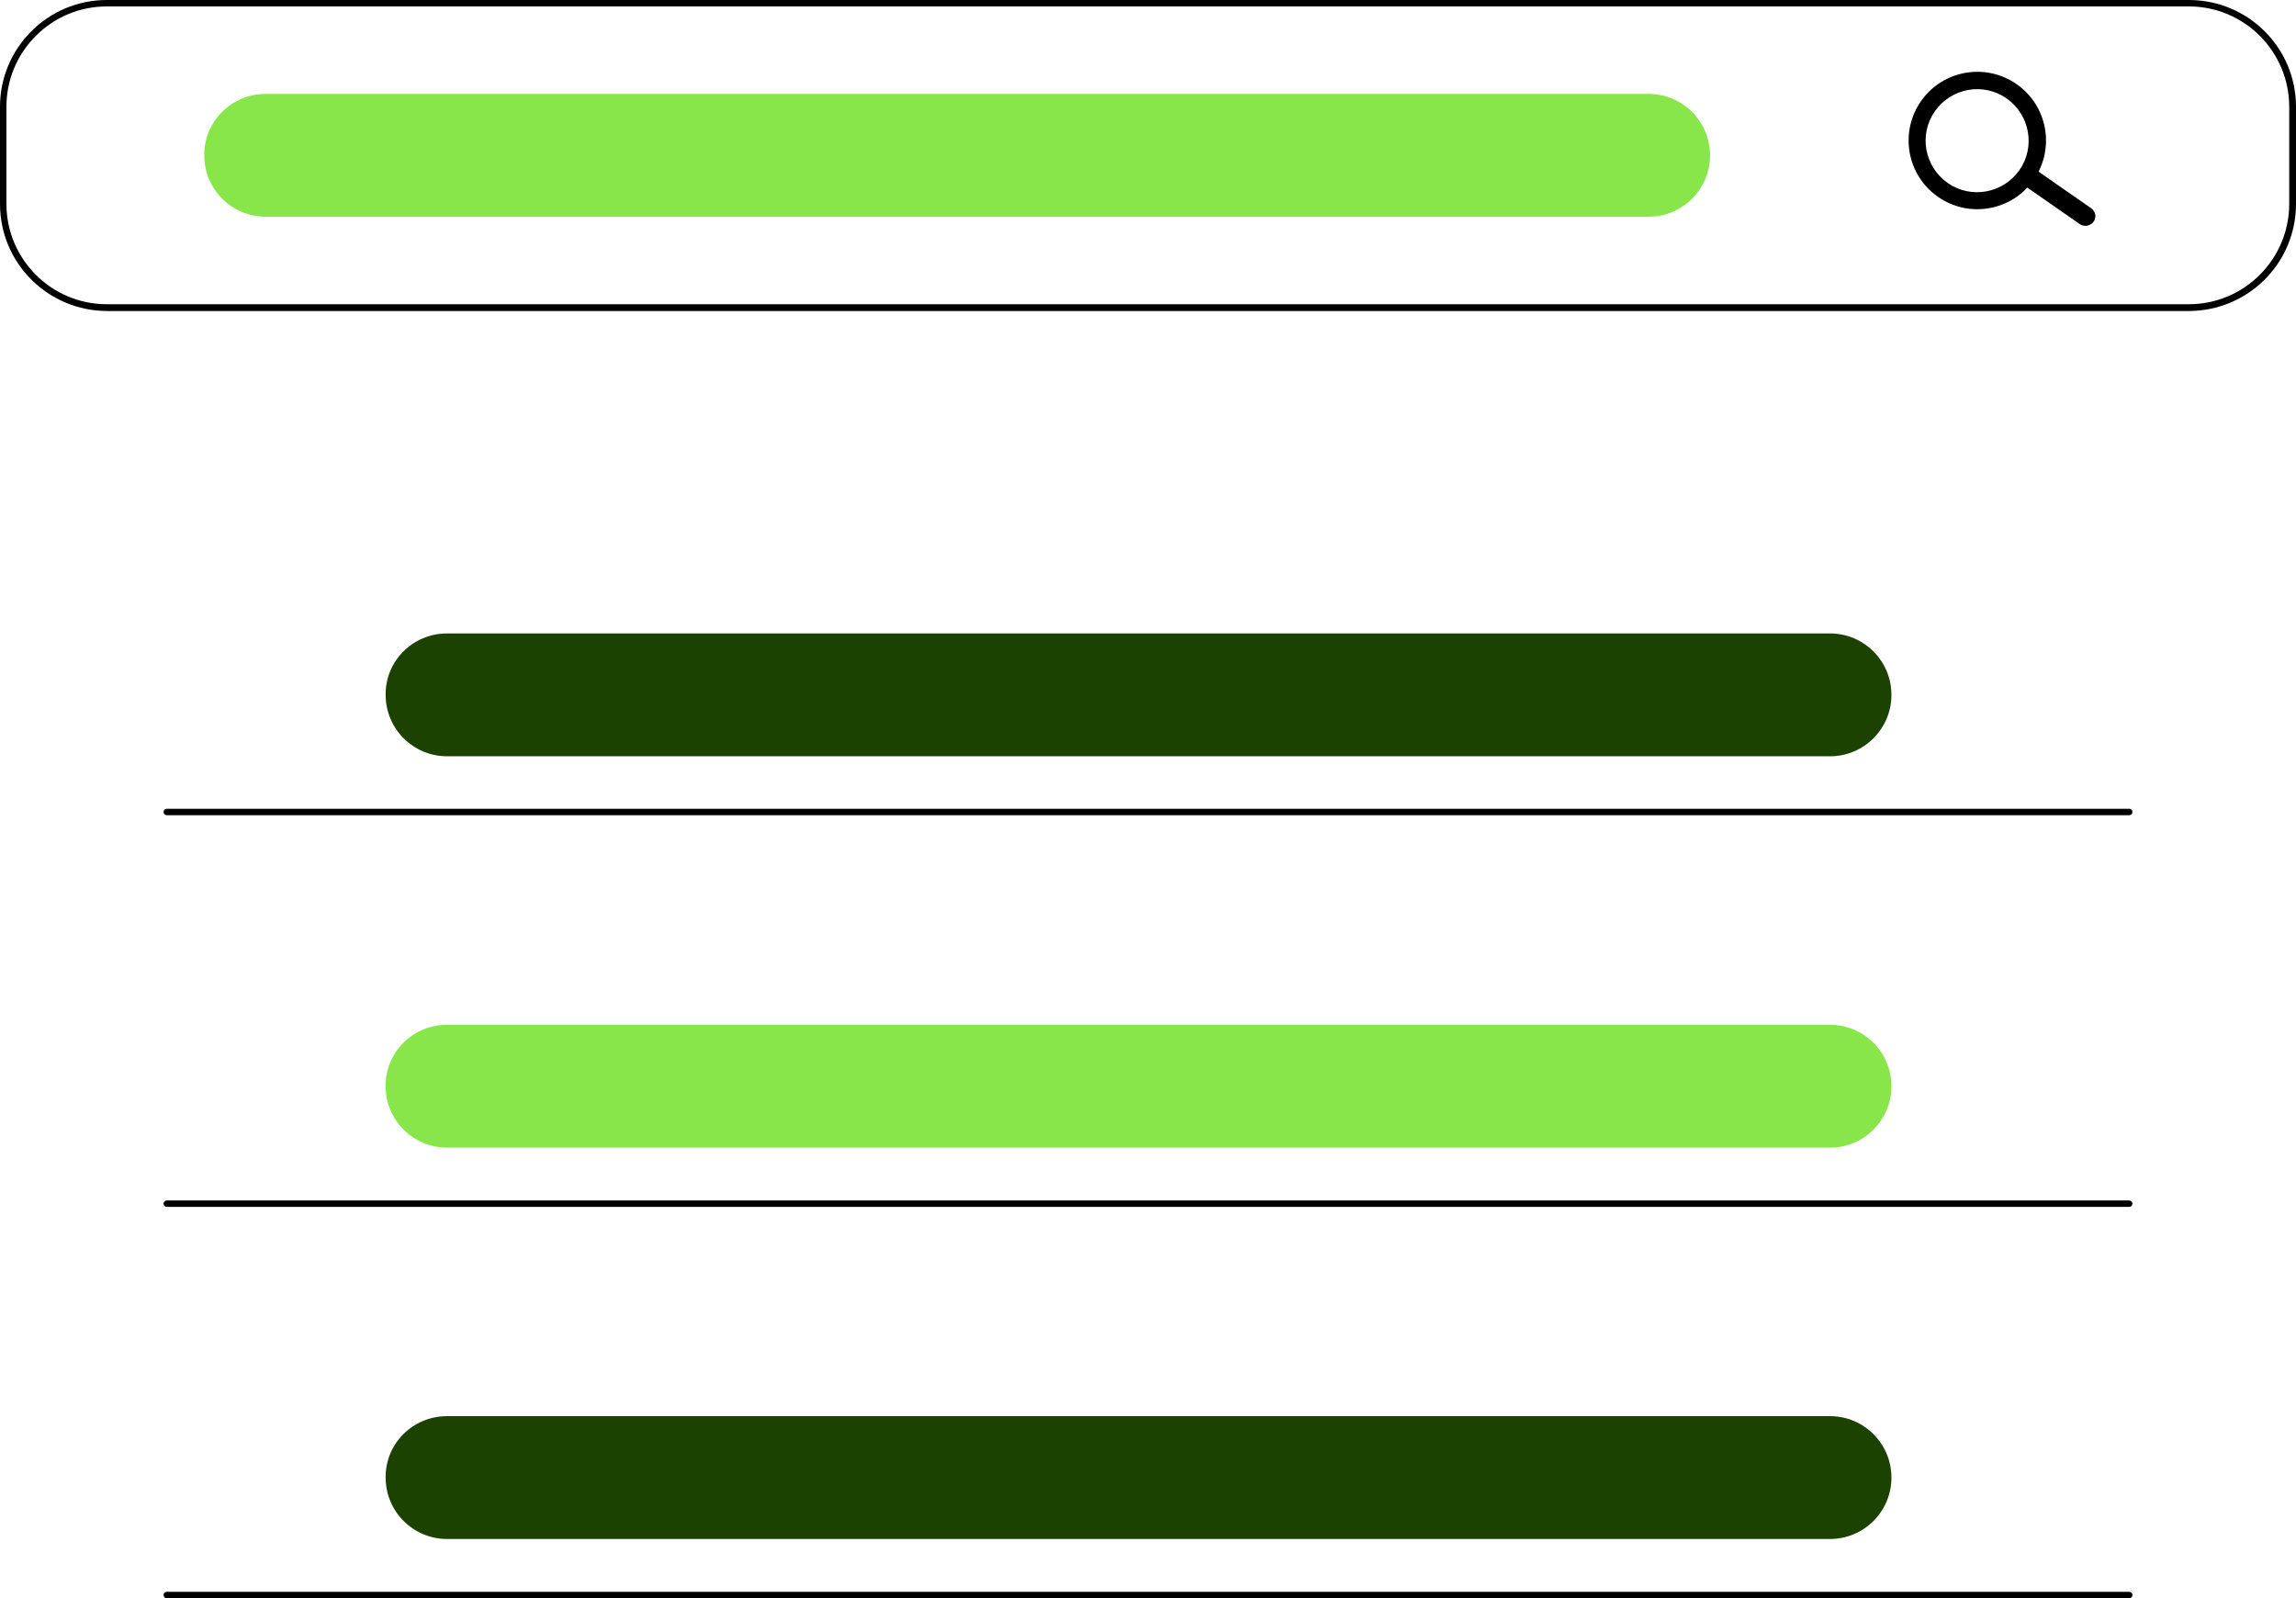
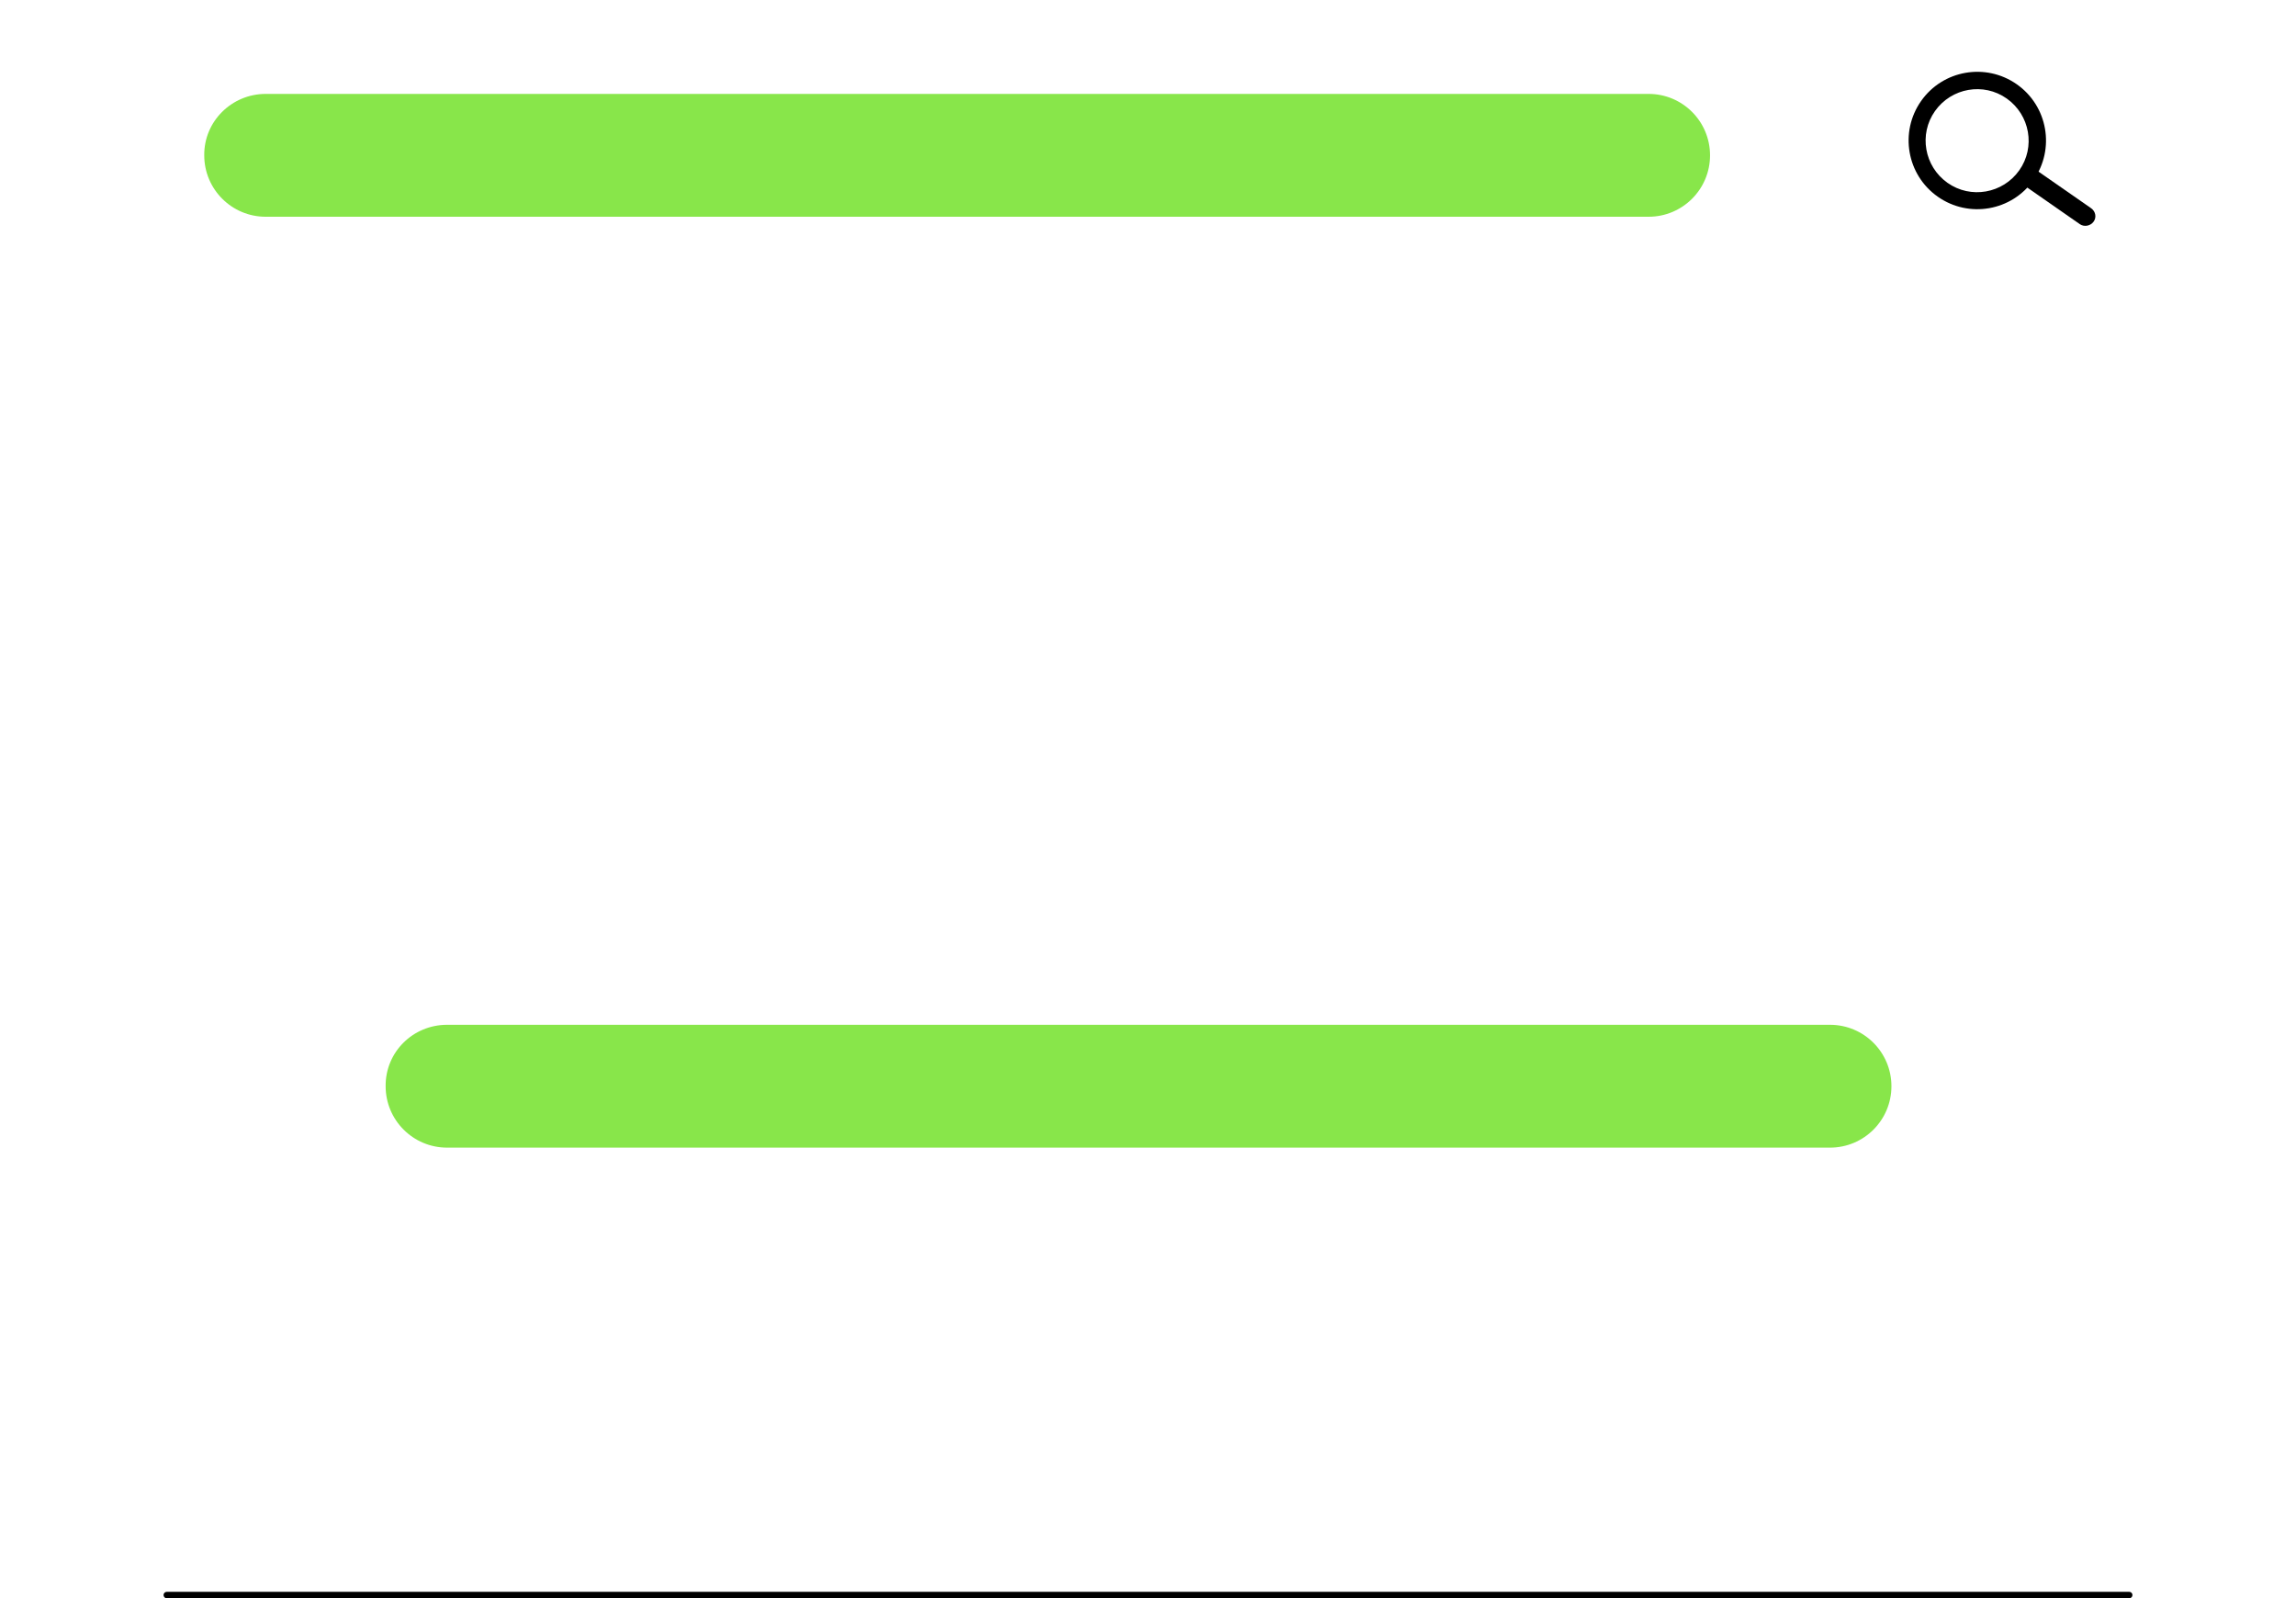
<svg xmlns="http://www.w3.org/2000/svg" id="Layer_1" x="0px" y="0px" viewBox="0 0 643 447.6" style="enable-background:new 0 0 643 447.6;" xml:space="preserve">
  <style type="text/css"> .st0{fill:#88E64A;} .st1{fill:#1B4200;}</style>
-   <path d="M613.1,87.1H29.9C13.4,87,0,73.7,0,57.1V29.9C0,13.4,13.4,0,29.9,0H613c16.6,0,30,13.4,30,29.9v27.2 C643,73.7,629.6,87,613.1,87.1z M29.9,1.8C14.4,1.8,1.8,14.4,1.8,29.9v27.2c0,15.5,12.6,28.1,28.1,28.1H613 c15.5,0,28.1-12.6,28.1-28.1V29.9c0-15.5-12.6-28.1-28.1-28.1C613,1.8,29.9,1.8,29.9,1.8z" />
  <path class="st0" d="M74.4,26.3h387.3c9.5,0,17.2,7.7,17.2,17.2l0,0c0,9.5-7.7,17.2-17.2,17.2H74.4c-9.5,0-17.2-7.7-17.2-17.2l0,0 C57.1,34,64.9,26.3,74.4,26.3z" />
-   <path class="st1" d="M125.2,177.4h387.3c9.5,0,17.2,7.7,17.2,17.2l0,0c0,9.5-7.7,17.2-17.2,17.2H125.2c-9.5,0-17.2-7.7-17.2-17.2 l0,0C107.9,185.1,115.6,177.4,125.2,177.4z" />
  <path class="st0" d="M125.2,287h387.3c9.5,0,17.2,7.7,17.2,17.2l0,0c0,9.5-7.7,17.2-17.2,17.2H125.2c-9.5,0-17.2-7.7-17.2-17.2l0,0 C107.9,294.7,115.6,287,125.2,287z" />
-   <path class="st1" d="M125.2,396.6h387.3c9.5,0,17.2,7.7,17.2,17.2l0,0c0,9.5-7.7,17.2-17.2,17.2H125.2c-9.5,0-17.2-7.7-17.2-17.2 l0,0C107.9,404.3,115.6,396.6,125.2,396.6z" />
  <path d="M586.3,62.1c-0.9,1.2-2.6,1.5-3.8,0.7l-14.8-10.3c-1.2-0.9-1.5-2.6-0.7-3.8c0.9-1.2,2.6-1.5,3.8-0.7l0,0l14.8,10.3 C586.9,59.2,587.2,60.9,586.3,62.1z" />
  <path d="M569.5,50.4c-6.1,8.7-18.1,10.8-26.8,4.7S531.9,37,538,28.3s18.1-10.8,26.8-4.7l0,0C573.5,29.7,575.6,41.7,569.5,50.4z M541.9,31.1c-4.6,6.5-3,15.5,3.5,20.1s15.5,3,20.1-3.5s3-15.5-3.5-20.1S546.5,24.6,541.9,31.1z" />
-   <path d="M596.3,228.3H46.7c-0.5,0-0.9-0.4-0.9-0.9s0.4-0.9,0.9-0.9l0,0h549.6c0.5,0,0.9,0.4,0.9,0.9 C597.2,227.9,596.8,228.3,596.3,228.3L596.3,228.3z" />
-   <path d="M596.3,338H46.7c-0.5,0-0.9-0.4-0.9-0.9s0.4-0.9,0.9-0.9h549.6c0.5,0,0.9,0.4,0.9,0.9S596.8,338,596.3,338z" />
  <path d="M596.3,447.6H46.7c-0.5,0-0.9-0.4-0.9-0.9s0.4-0.9,0.9-0.9h549.6c0.5,0,0.9,0.4,0.9,0.9S596.8,447.6,596.3,447.6z" />
</svg>